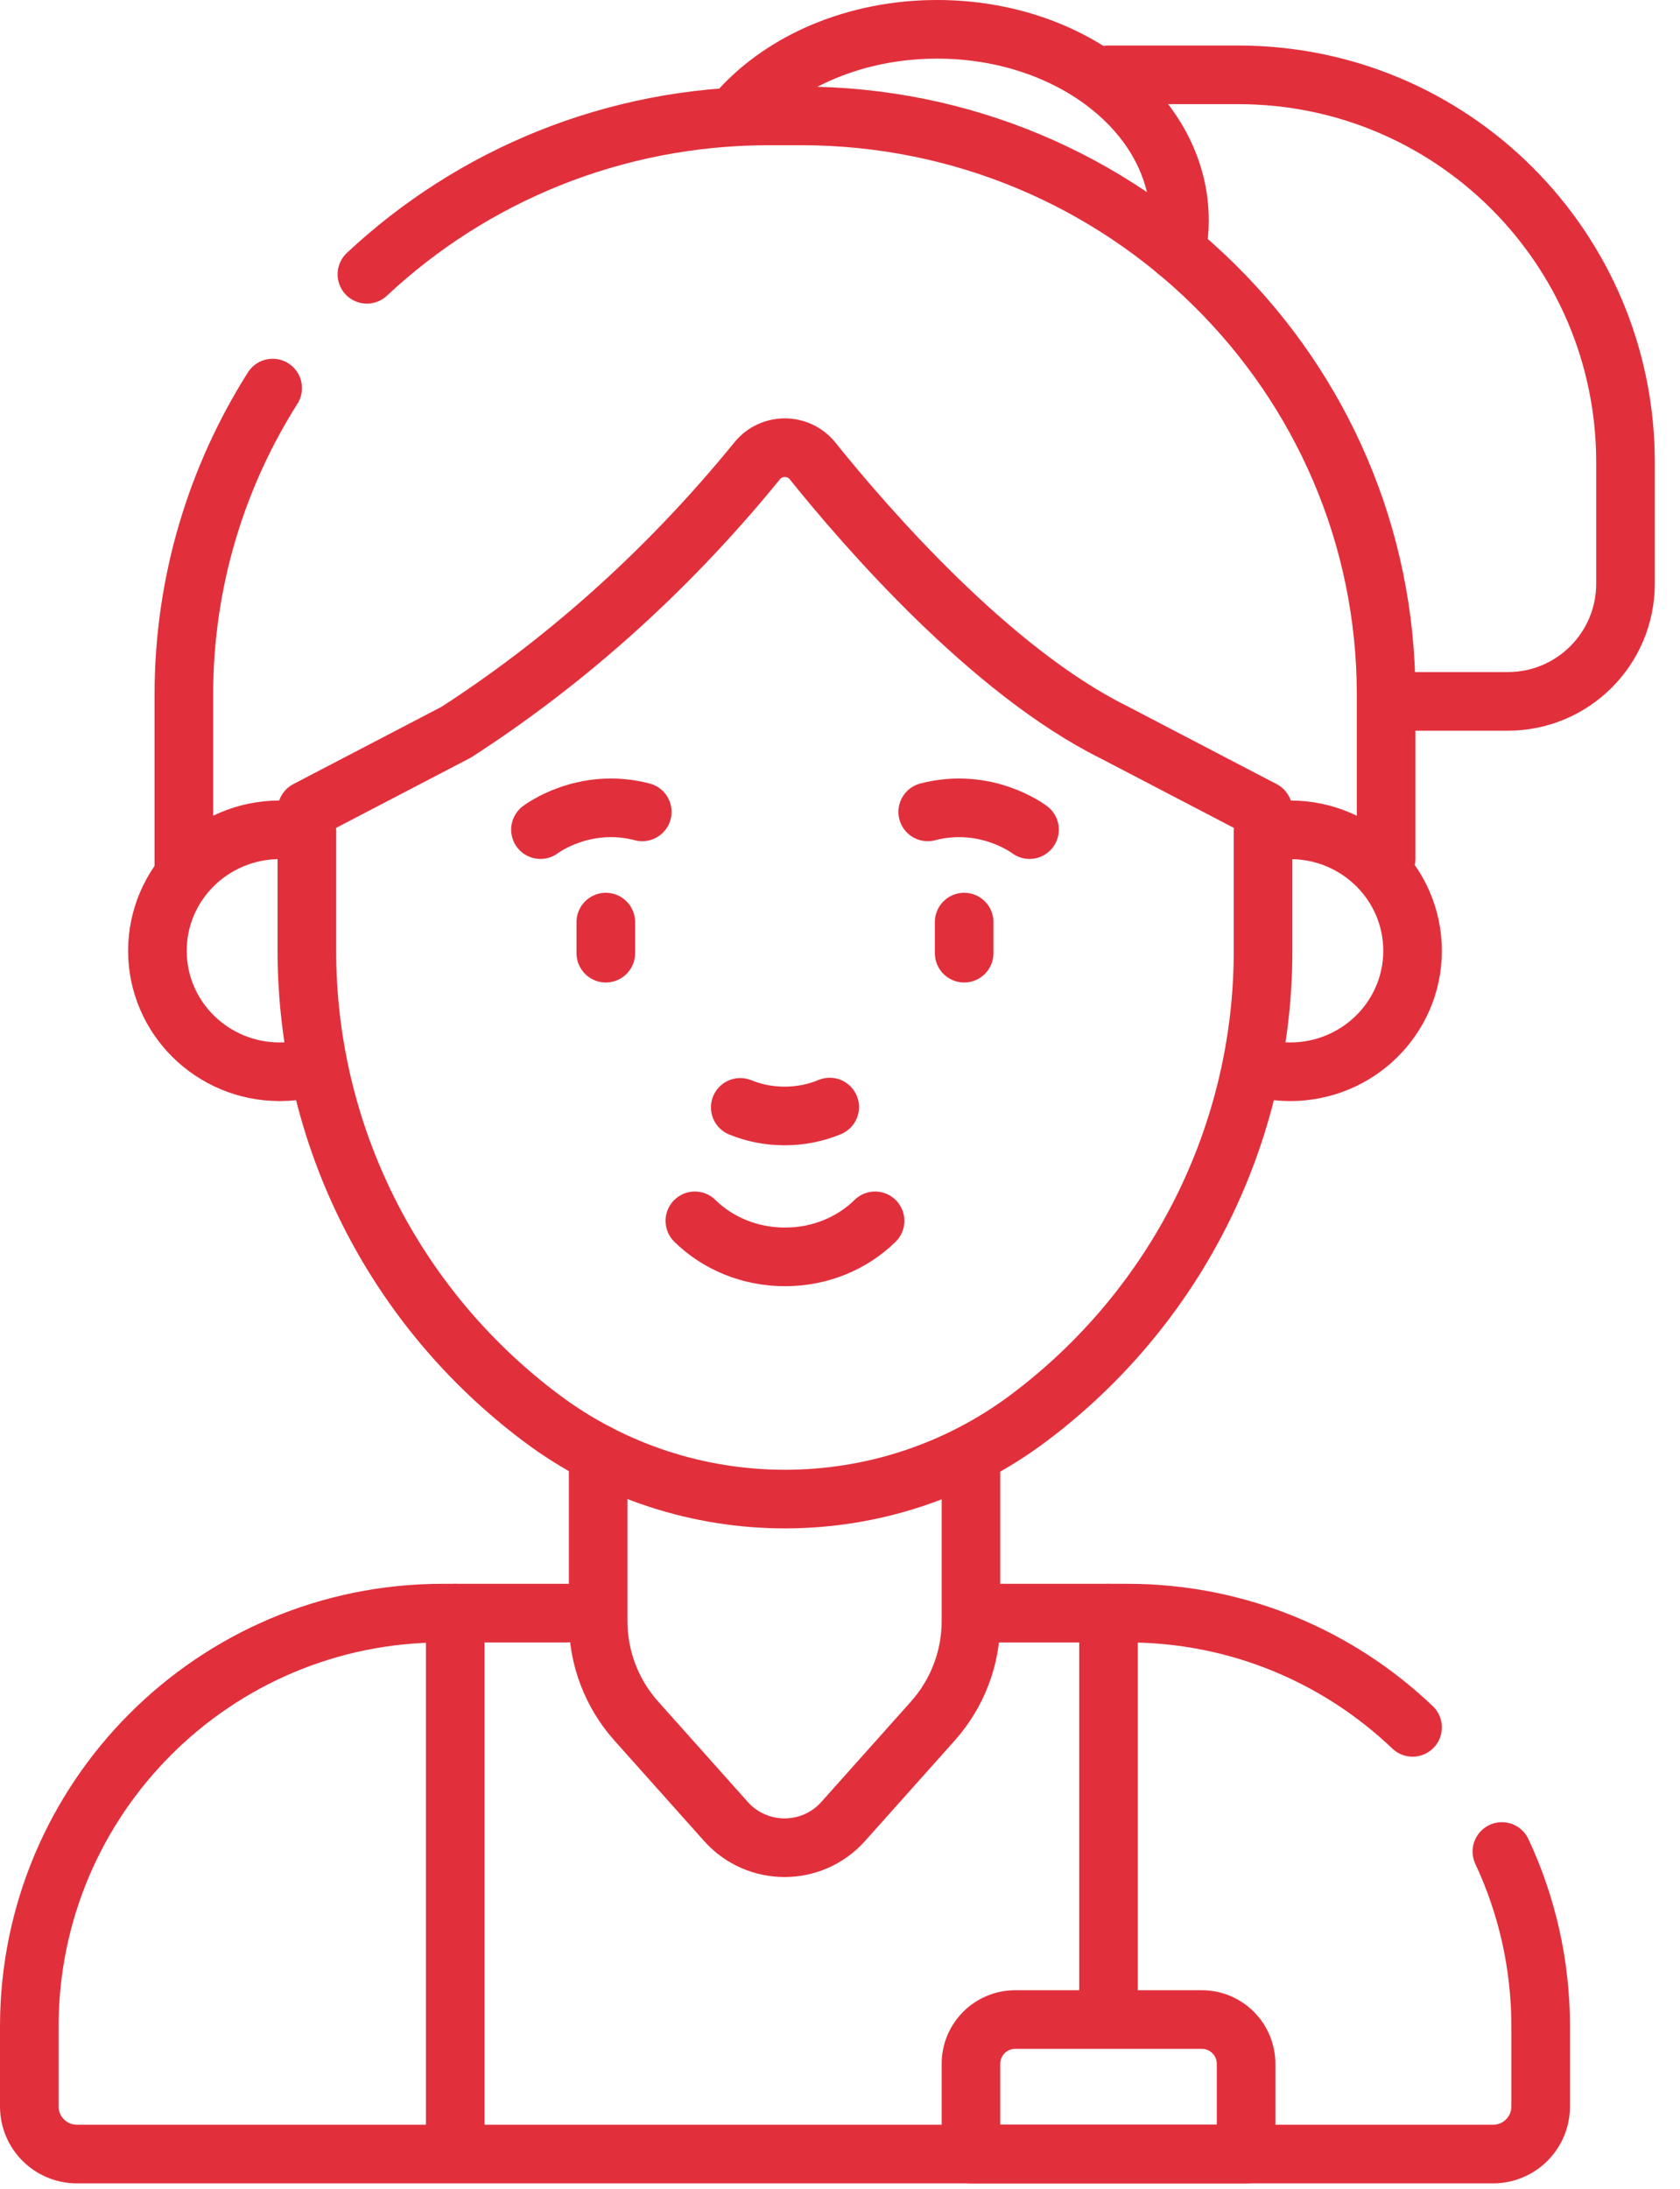
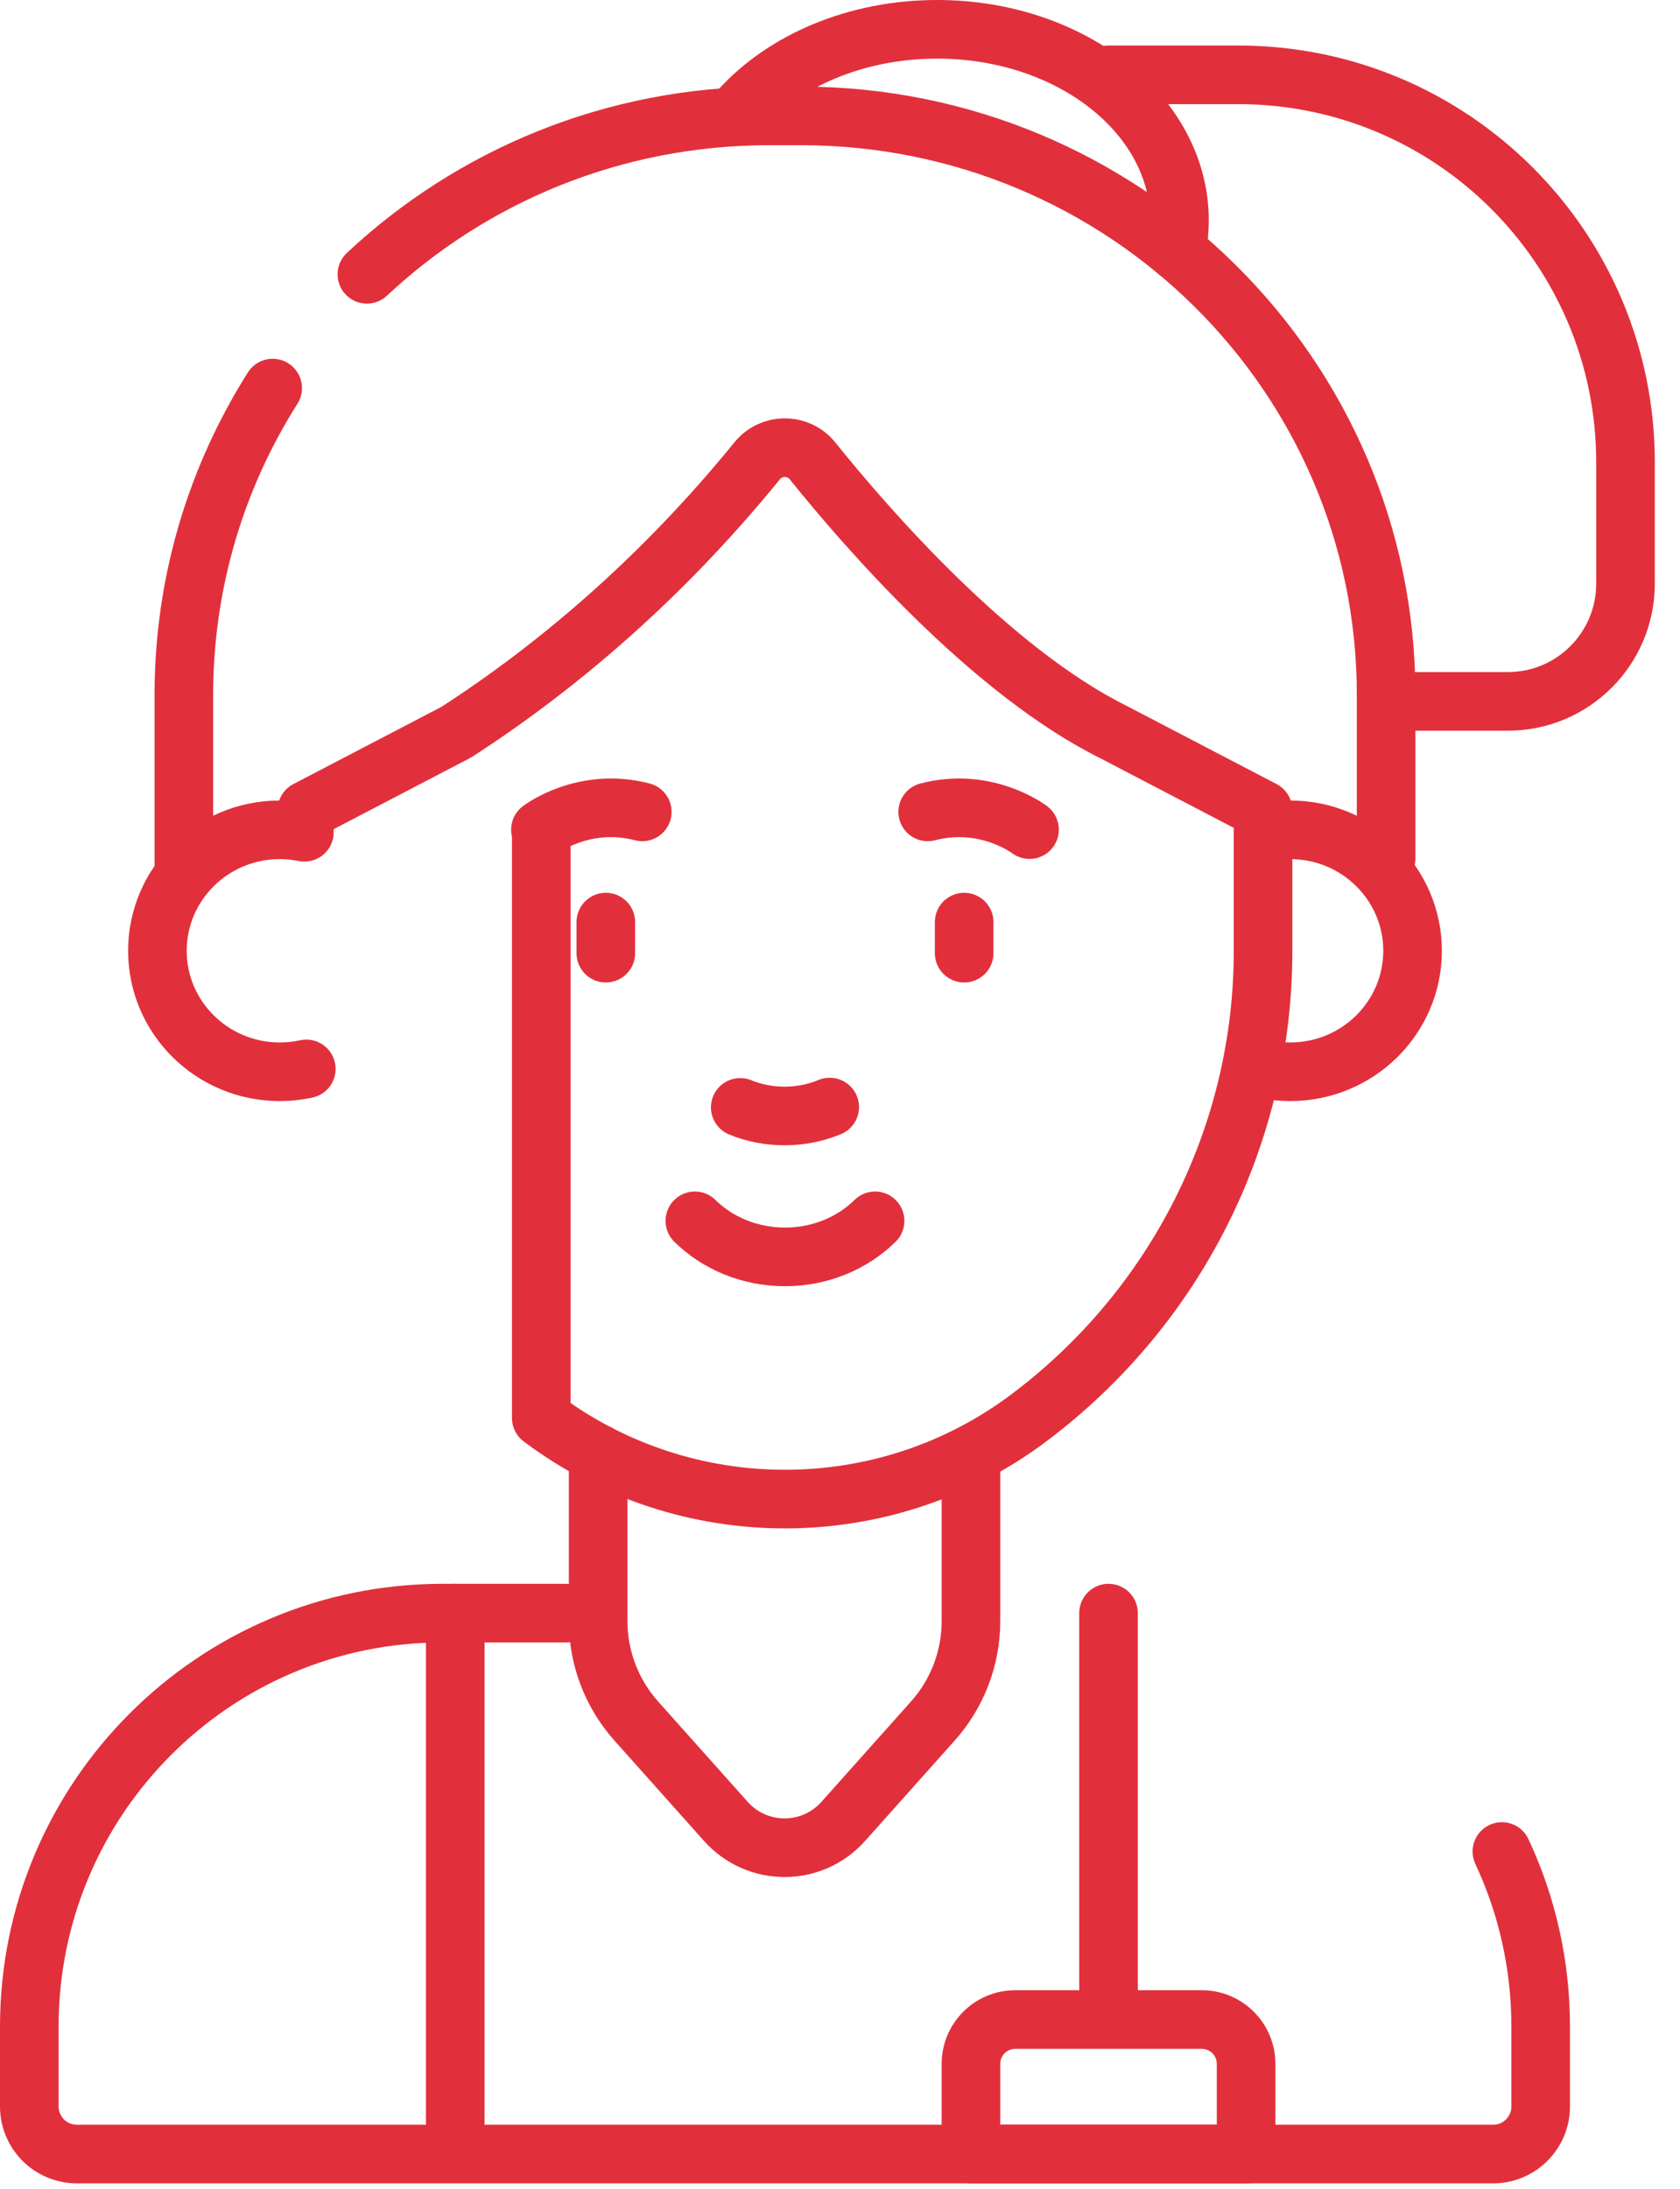
<svg xmlns="http://www.w3.org/2000/svg" width="43" height="56" viewBox="0 0 43 56" fill="none">
  <path d="M36.155 17.944H38.595C40.257 17.944 41.605 16.596 41.605 14.934V11.825C41.605 6.352 37.168 1.915 31.696 1.915H28.373" stroke="#E1303C" stroke-width="1.5" stroke-miterlimit="10" stroke-linecap="round" stroke-linejoin="round" />
  <path d="M18.946 2.791C20.072 1.555 21.91 0.75 23.987 0.75C27.412 0.75 30.189 2.939 30.189 5.64C30.189 5.905 30.162 6.164 30.111 6.417" stroke="#E1303C" stroke-width="1.5" stroke-miterlimit="10" stroke-linecap="round" stroke-linejoin="round" />
  <path d="M38.441 47.369C39.078 48.729 39.434 50.248 39.434 51.849V53.891C39.434 54.564 38.889 55.109 38.216 55.109H1.968C1.295 55.109 0.75 54.564 0.75 53.891V51.849C0.75 46.007 5.486 41.27 11.329 41.27H14.493" stroke="#E1303C" stroke-width="1.5" stroke-miterlimit="10" stroke-linecap="round" stroke-linejoin="round" />
-   <path d="M25.303 41.27H28.855C31.686 41.27 34.256 42.382 36.155 44.193" stroke="#E1303C" stroke-width="1.5" stroke-miterlimit="10" stroke-linecap="round" stroke-linejoin="round" />
  <path d="M24.852 37.658V41.474C24.852 42.417 24.505 43.327 23.877 44.03L21.583 46.599C20.782 47.496 19.38 47.496 18.579 46.599L16.285 44.03C15.657 43.327 15.31 42.417 15.31 41.474V37.191" stroke="#E1303C" stroke-width="1.5" stroke-miterlimit="10" stroke-linecap="round" stroke-linejoin="round" />
  <path d="M31.894 55.109H24.852V52.801C24.852 52.175 25.359 51.668 25.985 51.668H30.761C31.387 51.668 31.894 52.175 31.894 52.801V55.109H31.894Z" stroke="#E1303C" stroke-width="1.5" stroke-miterlimit="10" stroke-linecap="round" stroke-linejoin="round" />
  <path d="M11.652 41.27V54.948" stroke="#E1303C" stroke-width="1.5" stroke-miterlimit="10" stroke-linecap="round" stroke-linejoin="round" />
  <path d="M28.373 41.27V51.214" stroke="#E1303C" stroke-width="1.5" stroke-miterlimit="10" stroke-linecap="round" stroke-linejoin="round" />
  <path d="M6.979 9.929C5.539 12.204 4.706 14.894 4.706 17.775V22.11" stroke="#E1303C" stroke-width="1.5" stroke-miterlimit="10" stroke-linecap="round" stroke-linejoin="round" />
  <path d="M35.478 21.964V17.775C35.478 9.596 28.771 2.965 20.497 2.965H19.687C15.699 2.965 12.075 4.505 9.391 7.018" stroke="#E1303C" stroke-width="1.5" stroke-miterlimit="10" stroke-linecap="round" stroke-linejoin="round" />
  <path d="M15.506 23.591V24.386" stroke="#E1303C" stroke-width="1.5" stroke-miterlimit="10" stroke-linecap="round" stroke-linejoin="round" />
  <path d="M24.678 23.591V24.386" stroke="#E1303C" stroke-width="1.5" stroke-miterlimit="10" stroke-linecap="round" stroke-linejoin="round" />
  <path d="M13.833 21.225C13.833 21.225 14.936 20.379 16.439 20.771" stroke="#E1303C" stroke-width="1.5" stroke-miterlimit="10" stroke-linecap="round" stroke-linejoin="round" />
  <path d="M26.351 21.225C26.351 21.225 25.248 20.379 23.745 20.771" stroke="#E1303C" stroke-width="1.5" stroke-miterlimit="10" stroke-linecap="round" stroke-linejoin="round" />
  <path d="M22.398 31.234C21.821 31.802 21.001 32.156 20.092 32.156C19.182 32.156 18.363 31.802 17.785 31.234" stroke="#E1303C" stroke-width="1.5" stroke-miterlimit="10" stroke-linecap="round" stroke-linejoin="round" />
  <path d="M21.237 28.323C20.884 28.47 20.494 28.551 20.082 28.551C19.678 28.551 19.294 28.473 18.947 28.331" stroke="#E1303C" stroke-width="1.5" stroke-miterlimit="10" stroke-linecap="round" stroke-linejoin="round" />
  <path d="M7.84 27.347C7.621 27.395 7.393 27.42 7.16 27.42C5.431 27.42 4.029 26.034 4.029 24.325C4.029 22.616 5.431 21.23 7.16 21.23C7.376 21.23 7.587 21.251 7.791 21.293" stroke="#E1303C" stroke-width="1.5" stroke-miterlimit="10" stroke-linecap="round" stroke-linejoin="round" />
  <path d="M32.394 27.357C32.597 27.398 32.808 27.42 33.024 27.42C34.753 27.42 36.155 26.034 36.155 24.325C36.155 22.616 34.753 21.23 33.024 21.23C32.859 21.23 32.697 21.242 32.539 21.267" stroke="#E1303C" stroke-width="1.5" stroke-miterlimit="10" stroke-linecap="round" stroke-linejoin="round" />
  <path d="M7.855 20.725L11.678 18.732C14.259 17.067 16.942 14.786 19.38 11.789C19.744 11.341 20.435 11.342 20.797 11.792C22.172 13.502 25.354 17.169 28.506 18.732L32.328 20.725" stroke="#E1303C" stroke-width="1.5" stroke-miterlimit="10" stroke-linecap="round" stroke-linejoin="round" />
-   <path d="M32.328 21.267V24.337C32.328 29.026 30.108 33.445 26.329 36.278C22.641 39.044 17.542 39.044 13.854 36.278C10.075 33.445 7.855 29.026 7.855 24.337V21.267" stroke="#E1303C" stroke-width="1.5" stroke-miterlimit="10" stroke-linecap="round" stroke-linejoin="round" />
+   <path d="M32.328 21.267V24.337C32.328 29.026 30.108 33.445 26.329 36.278C22.641 39.044 17.542 39.044 13.854 36.278V21.267" stroke="#E1303C" stroke-width="1.5" stroke-miterlimit="10" stroke-linecap="round" stroke-linejoin="round" />
</svg>